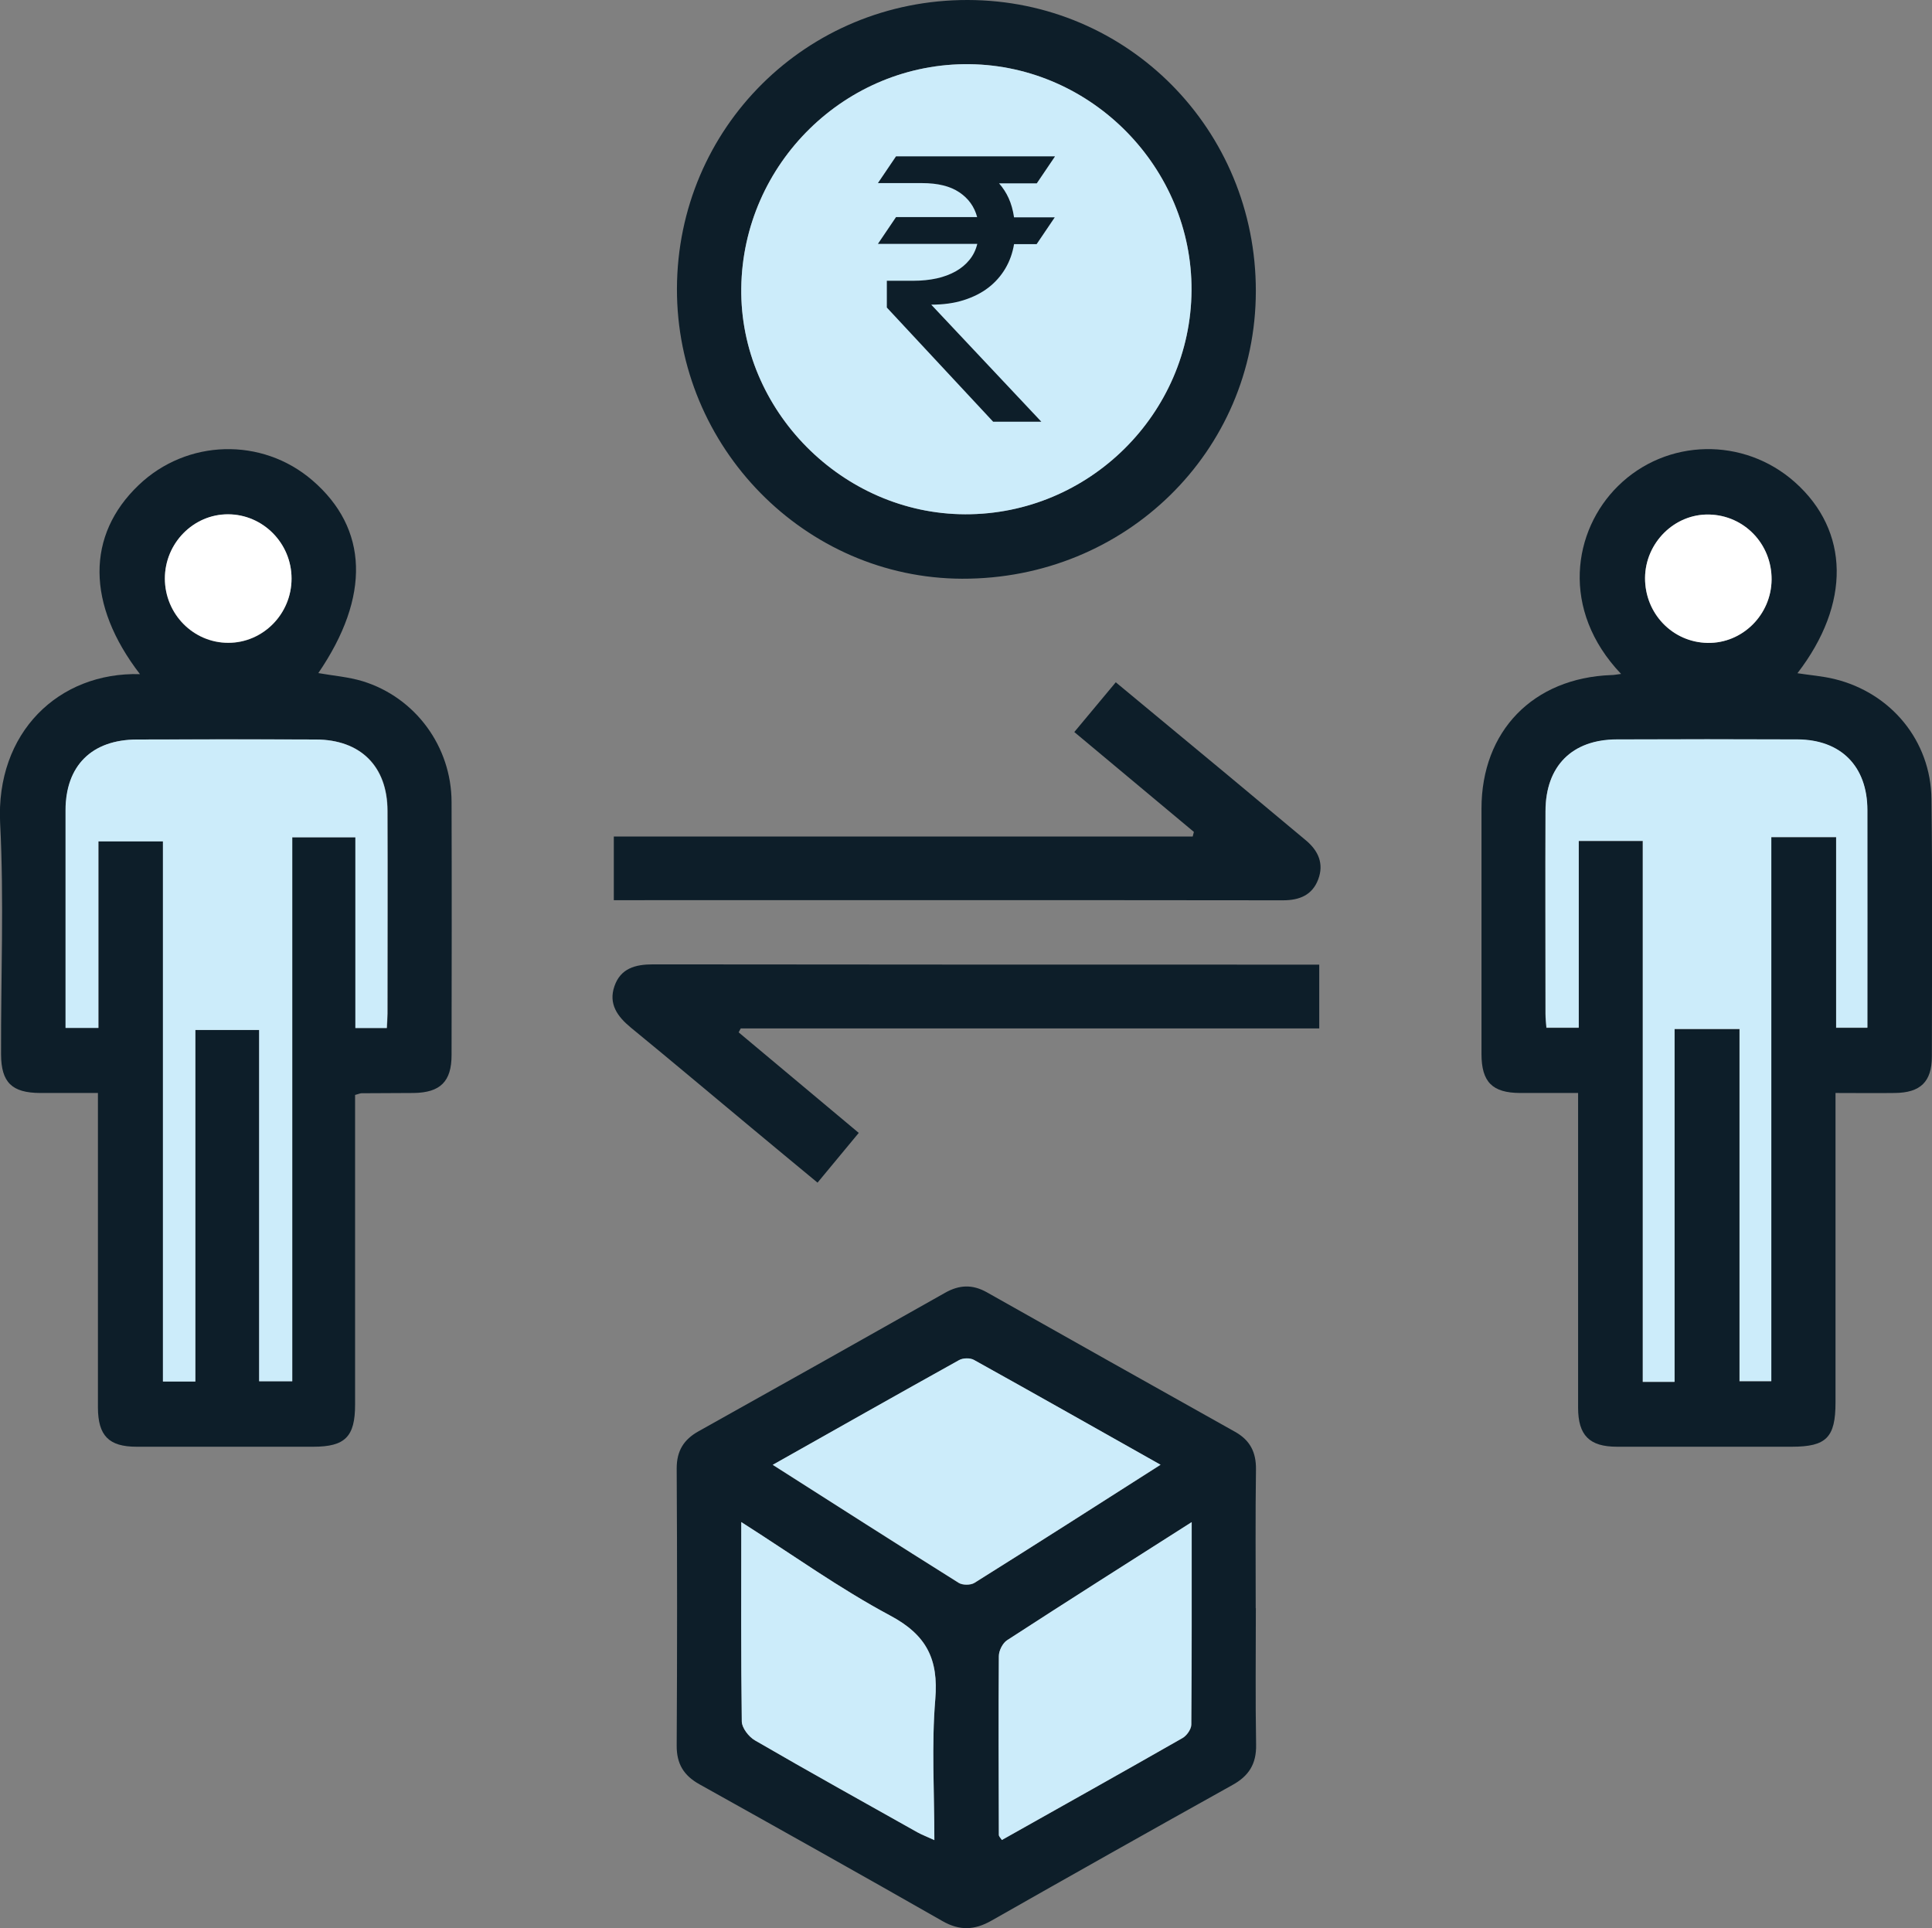
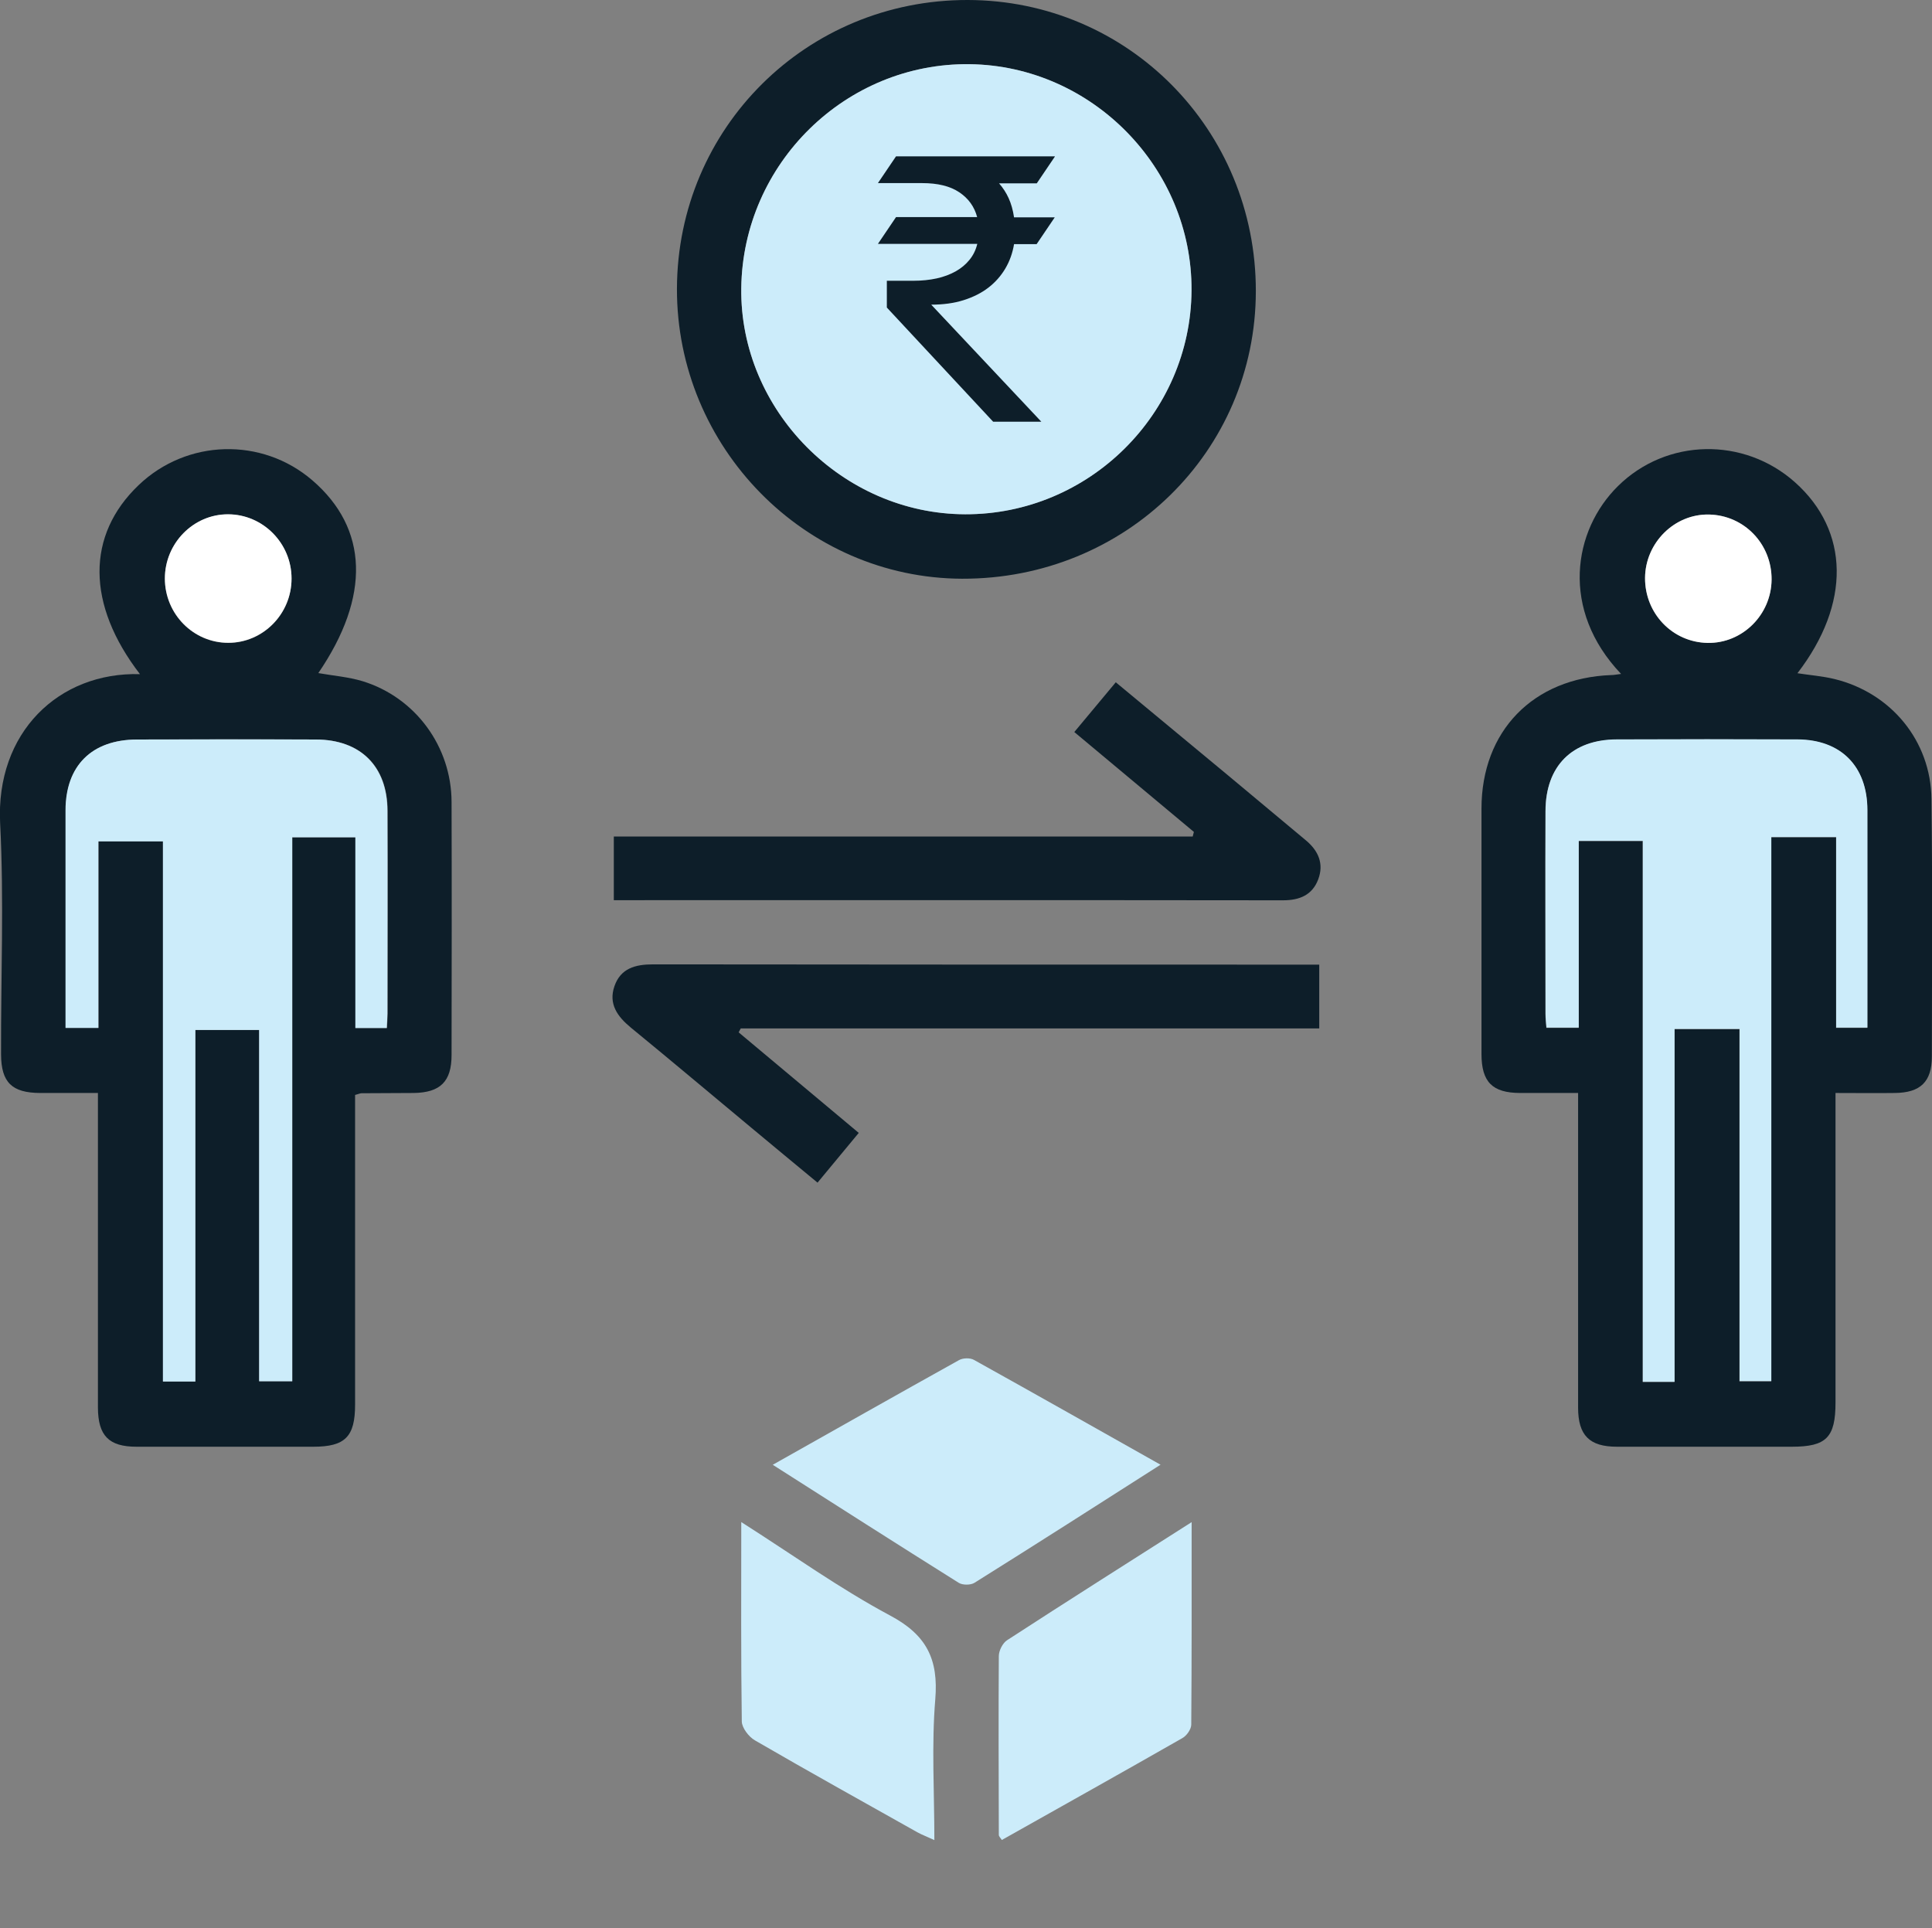
<svg xmlns="http://www.w3.org/2000/svg" id="Layer_2" data-name="Layer 2" viewBox="0 0 147.18 146.91">
  <rect x="0" y="0" width="147.18" height="146.91" fill="#808080" stroke="none" />
  <defs>
    <style>
      .cls-1 {
        fill: #fff;
      }

      .cls-2 {
        fill: #ccecfa;
      }

      .cls-3 {
        fill: #0d1e29;
      }
    </style>
  </defs>
  <g id="Layer_1-2" data-name="Layer 1">
    <g>
      <path class="cls-3" d="M123.5,51.35c-4.65-4.88-3.68-10.94-.23-14.33,3.69-3.63,9.57-3.75,13.47-.28,4.16,3.71,4.26,9.26,.19,14.55,.96,.15,1.9,.22,2.81,.44,4.32,1.05,7.35,4.71,7.4,9.15,.08,6.53,.04,13.06,.03,19.6,0,1.95-.88,2.77-2.82,2.79-1.43,.02-2.85,0-4.52,0,0,.61,0,1.15,0,1.69,0,7.3,0,14.6,0,21.89,0,2.67-.7,3.37-3.33,3.37-4.44,0-8.88,0-13.32,0-2.1,0-2.96-.87-2.96-2.98,0-7.91,0-15.82,0-23.97-1.51,0-2.96,0-4.42,0-2.12-.01-2.94-.84-2.94-2.98,0-6.23,0-12.45,0-18.68,0-5.92,3.94-9.96,9.89-10.18,.19,0,.38-.04,.77-.09Zm9.01,27.05v26.84h2.42V63.79h4.94v14.52h2.38c0-5.59,0-11.09,0-16.59,0-3.32-2.01-5.36-5.32-5.37-4.59-.02-9.19-.02-13.78,0-3.4,.01-5.41,2.03-5.42,5.45-.02,5.15,0,10.31,0,15.46,0,.34,.05,.69,.07,1.05h2.46v-14.23h4.88v41.21h2.42v-26.88h4.94Zm2.45-34.24c.02-2.71-2.08-4.9-4.76-4.96-2.63-.06-4.86,2.15-4.88,4.83-.02,2.71,2.09,4.9,4.76,4.95,2.65,.05,4.86-2.13,4.88-4.83Z" />
      <path class="cls-3" d="M10.67,51.37c-4.1-5.32-4.1-10.6-.11-14.41,3.67-3.51,9.39-3.67,13.23-.37,4.28,3.68,4.44,8.86,.46,14.69,1.13,.2,2.29,.29,3.38,.62,4.02,1.24,6.76,4.98,6.77,9.2,.02,6.43,.01,12.86,0,19.28,0,2.02-.86,2.86-2.88,2.89-1.33,.01-2.65,.01-3.98,.02-.1,0-.19,.05-.49,.13,0,.48,0,1.02,0,1.56,0,7.35,0,14.69,0,22.04,0,2.44-.76,3.2-3.18,3.2-4.49,0-8.98,0-13.47,0-2.11,0-2.93-.84-2.94-2.98,0-7.91,0-15.81,0-23.97-1.5,0-2.95,0-4.4,0-2.15-.01-2.97-.8-2.98-2.94-.02-5.87,.23-11.74-.07-17.6-.35-6.92,4.46-11.54,10.65-11.37Zm16.4,26.95h2.41c.02-.41,.05-.76,.05-1.1,0-5.15,.02-10.31,0-15.46-.01-3.38-2.06-5.41-5.45-5.42-4.54-.02-9.08-.02-13.63,0-3.44,.01-5.43,1.99-5.44,5.4,0,5.05,0,10.1,0,15.15,0,.48,0,.97,0,1.42h2.5v-14.21h4.91v41.15h2.47v-26.78h4.86v26.76h2.52V63.79h4.81v14.53Zm-4.86-34.24c0-2.68-2.17-4.88-4.83-4.89-2.65-.01-4.83,2.2-4.82,4.9,0,2.7,2.17,4.89,4.83,4.89,2.65,0,4.82-2.2,4.82-4.89Z" />
-       <path class="cls-3" d="M95.67,122.52c0,3.47-.04,6.94,.02,10.4,.03,1.46-.55,2.38-1.8,3.07-6.14,3.42-12.26,6.87-18.37,10.34-1.27,.72-2.41,.78-3.72,.03-6.15-3.51-12.33-6.97-18.51-10.42-1.19-.66-1.75-1.55-1.74-2.95,.04-7.04,.04-14.08,0-21.12,0-1.34,.54-2.2,1.67-2.83,6.27-3.5,12.53-7.02,18.78-10.55,1.08-.61,2.08-.65,3.17-.04,6.3,3.55,12.6,7.1,18.91,10.63,1.15,.64,1.62,1.56,1.6,2.88-.05,3.52-.02,7.04-.02,10.56Zm-36.81-10.92c4.82,3.07,9.49,6.06,14.18,9,.29,.18,.9,.18,1.19,0,4.7-2.95,9.37-5.94,14.18-9-4.83-2.72-9.51-5.38-14.22-7.99-.29-.16-.84-.15-1.13,.02-4.7,2.61-9.38,5.26-14.2,7.98Zm31.92,4.37c-4.88,3.11-9.48,6.03-14.05,8.99-.34,.22-.63,.8-.63,1.21-.04,4.54-.02,9.08,0,13.62,0,.11,.13,.23,.23,.39,4.62-2.6,9.19-5.16,13.75-7.76,.33-.19,.68-.68,.68-1.03,.04-5.04,.03-10.08,.03-15.42Zm-34.31,0c0,5.29-.03,10.23,.04,15.18,0,.5,.53,1.17,1,1.44,4.1,2.38,8.24,4.68,12.37,7,.38,.21,.79,.37,1.3,.6,0-3.7-.23-7.23,.07-10.73,.26-3.06-.66-4.9-3.44-6.38-3.84-2.05-7.41-4.62-11.34-7.12Z" />
      <path class="cls-3" d="M73.72,0c12.21,.02,21.96,9.88,21.95,22.18-.01,12.22-9.95,21.95-22.38,21.91-11.96-.04-21.75-10.01-21.72-22.1C51.61,9.74,61.45-.02,73.72,0Zm17.05,22.13c.06-9.32-7.58-17.12-16.9-17.24-9.44-.12-17.28,7.57-17.4,17.06-.12,9.31,7.71,17.21,17.06,17.23,9.41,.02,17.18-7.66,17.24-17.05Z" />
      <path class="cls-3" d="M90.95,63.38c-3.01-2.51-6.01-5.02-9.11-7.61,1.06-1.27,2.06-2.47,3.16-3.79,2.92,2.42,5.77,4.78,8.61,7.14,1.96,1.63,3.91,3.27,5.87,4.9,.96,.8,1.39,1.79,.94,2.98-.45,1.19-1.42,1.59-2.68,1.59-16.63-.02-33.26-.01-49.88-.01-.34,0-.69,0-1.1,0v-4.85h44.1c.03-.12,.06-.24,.09-.35Z" />
-       <path class="cls-3" d="M100.5,73.5v4.85H56.43c-.05,.1-.11,.2-.16,.3,3.01,2.52,6.02,5.04,9.15,7.66-1.02,1.23-2.02,2.44-3.14,3.79-1.71-1.42-3.38-2.79-5.04-4.18-3.06-2.54-6.1-5.11-9.18-7.63-1.03-.85-1.72-1.81-1.25-3.16,.47-1.36,1.59-1.66,2.94-1.66,16.47,.02,32.95,.02,49.42,.02,.4,0,.8,0,1.34,0Z" />
+       <path class="cls-3" d="M100.5,73.5v4.85H56.43c-.05,.1-.11,.2-.16,.3,3.01,2.52,6.02,5.04,9.15,7.66-1.02,1.23-2.02,2.44-3.14,3.79-1.71-1.42-3.38-2.79-5.04-4.18-3.06-2.54-6.1-5.11-9.18-7.63-1.03-.85-1.72-1.81-1.25-3.16,.47-1.36,1.59-1.66,2.94-1.66,16.47,.02,32.95,.02,49.42,.02,.4,0,.8,0,1.34,0" />
      <path class="cls-2" d="M132.51,78.39h-4.94v26.88h-2.42v-41.21h-4.88v14.23h-2.46c-.03-.36-.07-.7-.07-1.05,0-5.15-.02-10.31,0-15.46,.01-3.42,2.02-5.44,5.42-5.45,4.59-.02,9.19-.02,13.78,0,3.31,.02,5.31,2.05,5.32,5.37,.01,5.5,0,11,0,16.59h-2.38v-14.52h-4.94v41.45h-2.42v-26.84Z" />
      <path class="cls-1" d="M134.96,44.15c-.02,2.69-2.23,4.88-4.88,4.83-2.67-.05-4.77-2.24-4.76-4.95,.02-2.68,2.24-4.89,4.88-4.83,2.68,.06,4.78,2.25,4.76,4.96Z" />
      <path class="cls-2" d="M27.07,78.32v-14.53h-4.81v41.44h-2.52v-26.76h-4.86v26.78h-2.47v-41.15H7.49v14.21h-2.5c0-.46,0-.94,0-1.42,0-5.05,0-10.1,0-15.15,0-3.41,2-5.39,5.44-5.4,4.54-.01,9.08-.02,13.63,0,3.4,.01,5.44,2.04,5.45,5.42,.02,5.15,0,10.31,0,15.46,0,.34-.03,.69-.05,1.1h-2.41Z" />
      <path class="cls-1" d="M22.21,44.08c0,2.69-2.17,4.89-4.82,4.89-2.66,0-4.82-2.19-4.83-4.89,0-2.69,2.17-4.91,4.82-4.9,2.66,.01,4.83,2.21,4.83,4.89Z" />
      <path class="cls-2" d="M58.86,111.6c4.81-2.71,9.49-5.36,14.2-7.98,.3-.17,.84-.18,1.13-.02,4.71,2.62,9.39,5.27,14.22,7.99-4.81,3.07-9.48,6.06-14.18,9-.29,.18-.9,.18-1.19,0-4.7-2.95-9.37-5.93-14.18-9Z" />
      <path class="cls-2" d="M90.78,115.97c0,5.34,.01,10.38-.03,15.42,0,.35-.35,.85-.68,1.03-4.55,2.6-9.13,5.16-13.75,7.76-.1-.16-.23-.27-.23-.39-.01-4.54-.03-9.08,0-13.62,0-.41,.29-.99,.63-1.21,4.57-2.97,9.17-5.88,14.05-8.99Z" />
      <path class="cls-2" d="M56.47,115.96c3.93,2.5,7.5,5.07,11.34,7.12,2.78,1.48,3.69,3.33,3.44,6.38-.29,3.49-.07,7.03-.07,10.73-.51-.24-.92-.39-1.3-.6-4.13-2.32-8.27-4.62-12.37-7-.47-.27-.99-.95-1-1.44-.07-4.95-.04-9.9-.04-15.18Z" />
      <path class="cls-2" d="M90.77,22.13c-.06,9.4-7.82,17.08-17.24,17.05-9.35-.02-17.18-7.93-17.06-17.23,.12-9.49,7.96-17.18,17.4-17.06,9.32,.12,16.96,7.92,16.9,17.24Z" />
      <path class="cls-3" d="M80.36,11.93l-1.38,2.04h-2.87c.29,.33,.54,.71,.73,1.13,.19,.42,.33,.91,.41,1.46h3.1l-1.38,2.04h-1.72c-.11,.67-.33,1.29-.66,1.85s-.76,1.05-1.29,1.46-1.17,.73-1.9,.96c-.73,.23-1.55,.34-2.46,.34l8.39,8.92h-3.67l-8.1-8.7v-2.04h2.03c.63,0,1.22-.06,1.77-.18,.54-.12,1.02-.3,1.45-.54,.42-.24,.77-.53,1.05-.88,.28-.34,.48-.75,.59-1.21h-7.57l1.38-2.04h6.18c-.21-.79-.66-1.42-1.36-1.89s-1.64-.7-2.83-.7h-3.37l1.38-2.04h12.1Z" />
    </g>
  </g>
</svg>